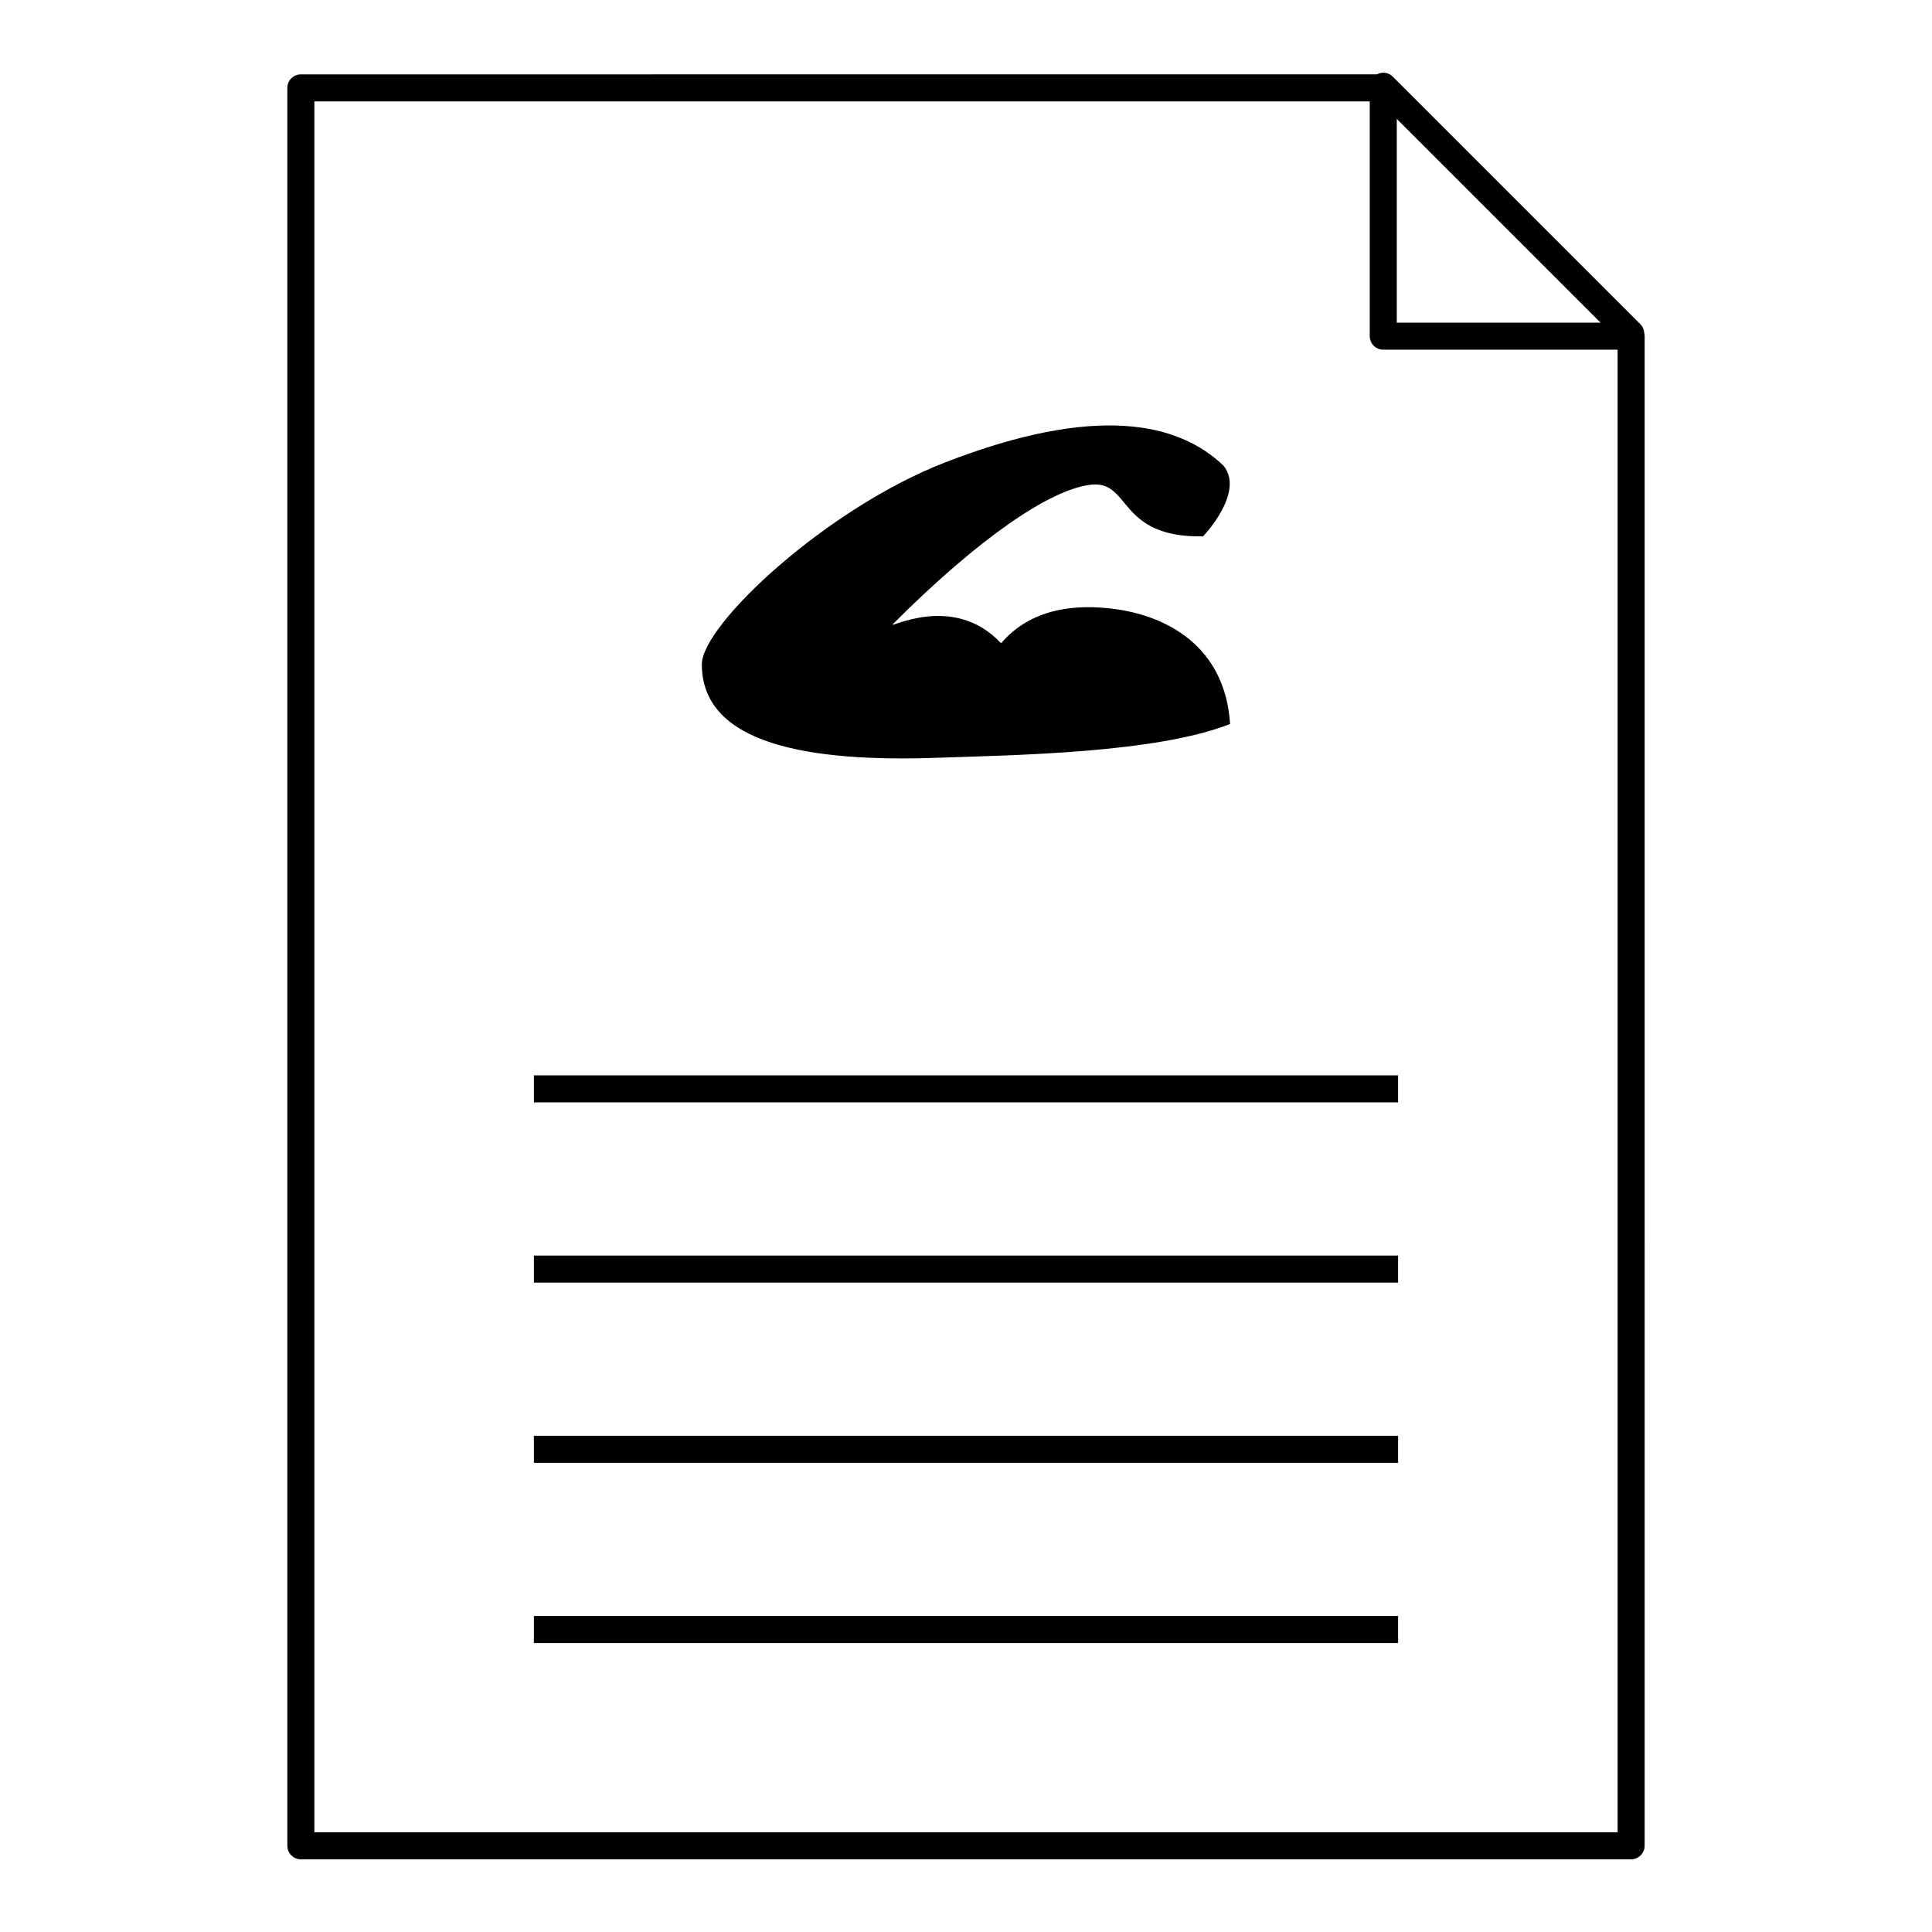
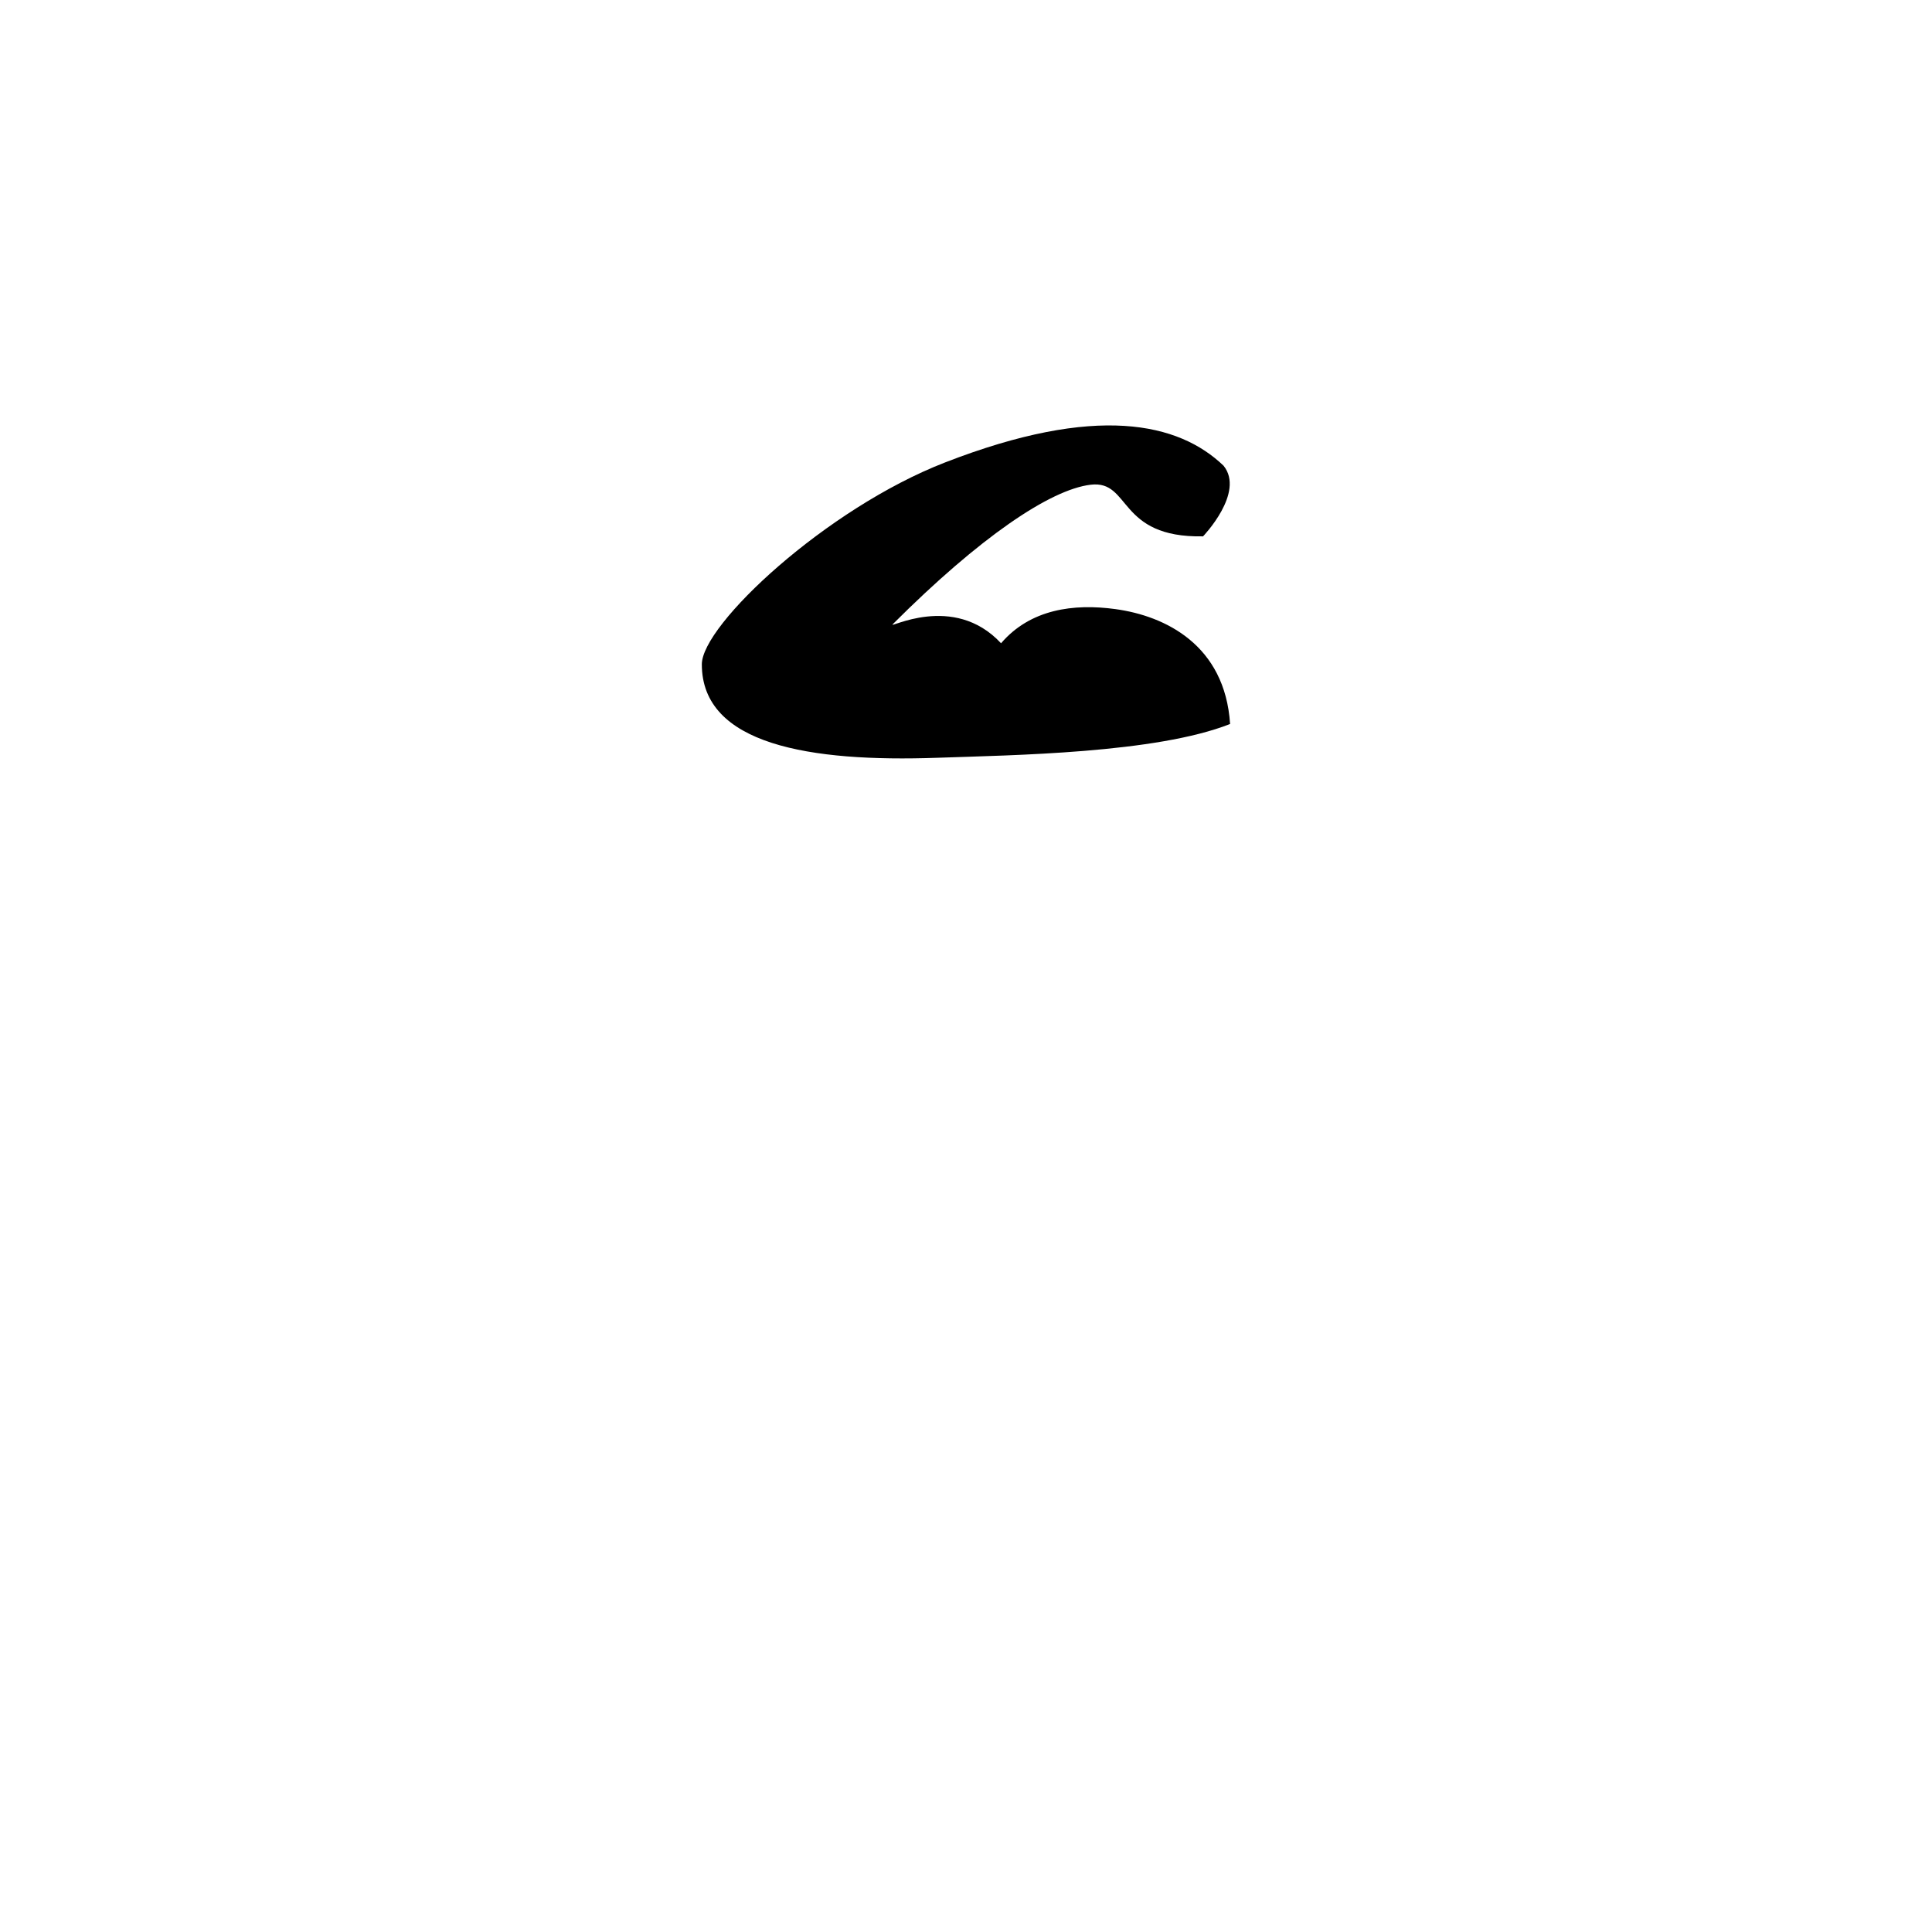
<svg xmlns="http://www.w3.org/2000/svg" fill="#000000" width="800px" height="800px" version="1.1" viewBox="144 144 512 512">
  <g>
-     <path d="m579.79 232.5c0-0.023-0.008-0.043-0.008-0.066-0.008-0.043-0.016-0.086-0.027-0.129-0.047-0.855-0.359-1.699-1.016-2.356l-65.664-65.664c-1.145-1.141-2.836-1.301-4.191-0.582l-285.15 0.008c-1.98 0-3.582 1.602-3.582 3.582v465.86c0 1.977 1.602 3.582 3.582 3.582h352.53c1.977 0 3.582-1.605 3.582-3.582l0.004-400.06c0-0.199-0.027-0.395-0.059-0.586zm-65.629-57 54.004 54.004h-54.004zm58.523 454.07h-345.37v-458.7h279.68v62.215c0 1.98 1.605 3.582 3.582 3.582h62.105z" />
-     <path d="m285.49 572.26h229.02v7.164h-229.02z" />
-     <path d="m285.49 524.5h229.02v7.164h-229.02z" />
-     <path d="m285.49 476.74h229.02v7.164h-229.02z" />
-     <path d="m285.49 428.98h229.02v7.164h-229.02z" />
    <path d="m439.61 305.42c-11.074-1.52-22.562 0-30.32 9.051-12.656-13.602-30.176-3.578-28.691-5.055 23.027-23.023 41.688-35.672 52.434-36.961 10.746-1.289 7.012 14.113 29.789 13.684 0 0 11.176-11.605 5.434-18.723-11.891-11.391-33.676-16.465-73.832-0.852-31.543 12.254-64.43 43.016-64.43 53.492 0 21.293 28.613 25.953 62.426 24.762 19.996-0.703 57.906-1.184 77.57-8.953-1.367-20.938-17.168-28.633-30.379-30.445z" />
  </g>
</svg>